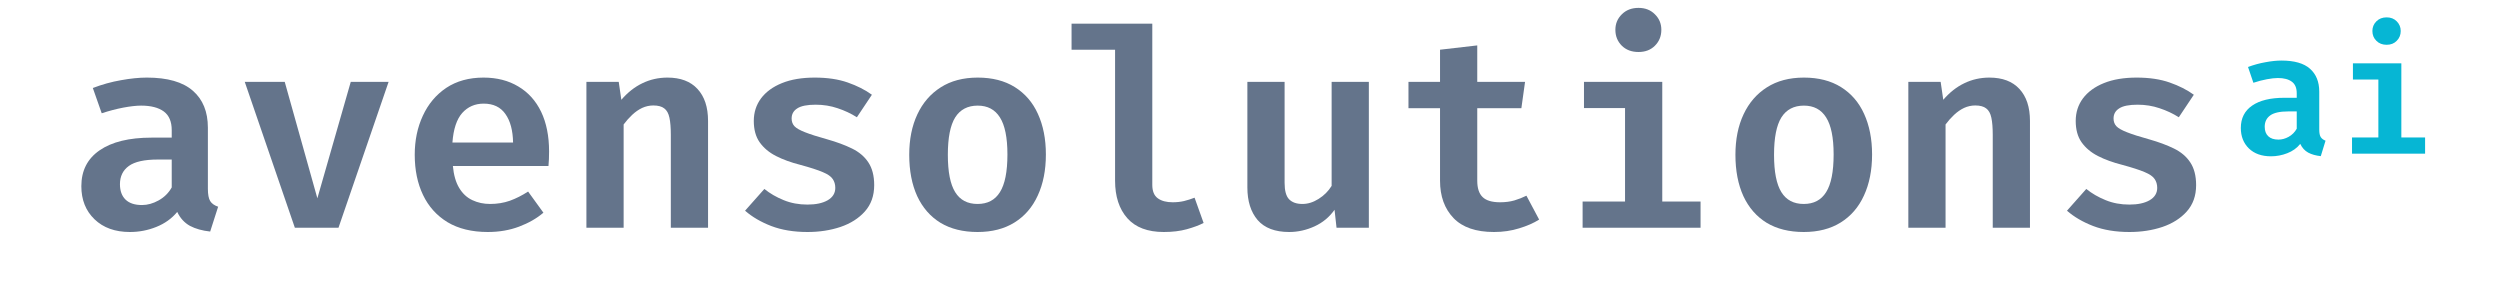
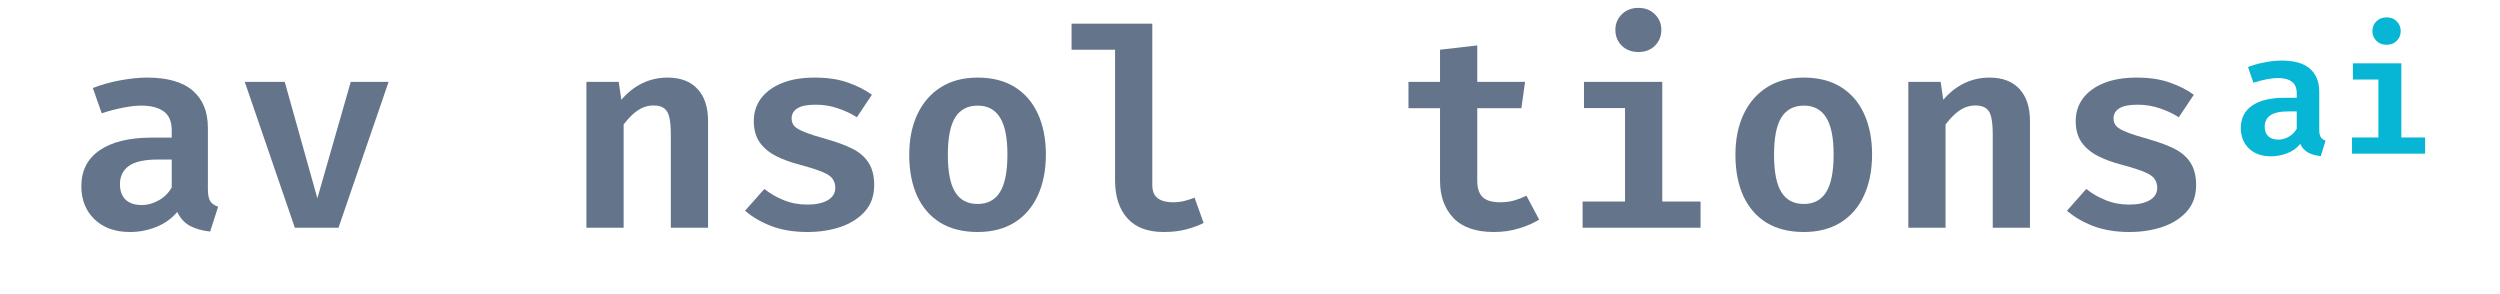
<svg xmlns="http://www.w3.org/2000/svg" width="340" zoomAndPan="magnify" viewBox="0 0 255 30" height="40" preserveAspectRatio="xMidYMid meet" version="1.0">
  <defs>
    <g />
  </defs>
  <g fill="#64748b" fill-opacity="1">
    <g transform="translate(7.016, 23.226)">
      <g>
        <path d="M 14.188 -3.969 C 14.188 -3.395 14.266 -2.977 14.422 -2.719 C 14.586 -2.457 14.859 -2.266 15.234 -2.141 L 14.422 0.391 C 13.617 0.305 12.93 0.113 12.359 -0.188 C 11.797 -0.5 11.363 -0.973 11.062 -1.609 C 10.5 -0.93 9.785 -0.422 8.922 -0.078 C 8.066 0.266 7.172 0.438 6.234 0.438 C 4.723 0.438 3.52 0.004 2.625 -0.859 C 1.727 -1.723 1.281 -2.848 1.281 -4.234 C 1.281 -5.816 1.898 -7.035 3.141 -7.891 C 4.391 -8.754 6.156 -9.188 8.438 -9.188 L 10.5 -9.188 L 10.5 -9.953 C 10.5 -10.828 10.227 -11.461 9.688 -11.859 C 9.145 -12.254 8.375 -12.453 7.375 -12.453 C 6.883 -12.453 6.281 -12.383 5.562 -12.25 C 4.852 -12.113 4.117 -11.922 3.359 -11.672 L 2.453 -14.25 C 3.398 -14.613 4.359 -14.879 5.328 -15.047 C 6.297 -15.223 7.176 -15.312 7.969 -15.312 C 10.07 -15.312 11.633 -14.863 12.656 -13.969 C 13.676 -13.082 14.188 -11.828 14.188 -10.203 Z M 7.469 -2.312 C 8.031 -2.312 8.594 -2.469 9.156 -2.781 C 9.727 -3.094 10.176 -3.535 10.5 -4.109 L 10.5 -6.953 L 9.078 -6.953 C 7.711 -6.953 6.727 -6.734 6.125 -6.297 C 5.52 -5.859 5.219 -5.238 5.219 -4.438 C 5.219 -3.758 5.41 -3.234 5.797 -2.859 C 6.18 -2.492 6.738 -2.312 7.469 -2.312 Z M 7.469 -2.312 " />
      </g>
    </g>
  </g>
  <g fill="#64748b" fill-opacity="1">
    <g transform="translate(23.871, 23.226)">
      <g>
        <path d="M 15.766 -14.875 L 10.656 0 L 6.203 0 L 1.094 -14.875 L 5.172 -14.875 L 8.5 -3 L 11.906 -14.875 Z M 15.766 -14.875 " />
      </g>
    </g>
  </g>
  <g fill="#64748b" fill-opacity="1">
    <g transform="translate(40.725, 23.226)">
      <g>
-         <path d="M 5.469 -6.297 C 5.551 -5.379 5.766 -4.633 6.109 -4.062 C 6.453 -3.488 6.898 -3.07 7.453 -2.812 C 8.004 -2.551 8.609 -2.422 9.266 -2.422 C 9.984 -2.422 10.656 -2.531 11.281 -2.75 C 11.906 -2.977 12.523 -3.289 13.141 -3.688 L 14.703 -1.531 C 14.016 -0.945 13.188 -0.473 12.219 -0.109 C 11.258 0.254 10.195 0.438 9.031 0.438 C 7.406 0.438 6.035 0.102 4.922 -0.562 C 3.816 -1.238 2.984 -2.164 2.422 -3.344 C 1.859 -4.52 1.578 -5.883 1.578 -7.438 C 1.578 -8.906 1.852 -10.234 2.406 -11.422 C 2.957 -12.617 3.754 -13.566 4.797 -14.266 C 5.848 -14.961 7.113 -15.312 8.594 -15.312 C 9.957 -15.312 11.141 -15.008 12.141 -14.406 C 13.148 -13.812 13.926 -12.953 14.469 -11.828 C 15.008 -10.703 15.281 -9.352 15.281 -7.781 C 15.281 -7.531 15.273 -7.27 15.266 -7 C 15.254 -6.738 15.238 -6.504 15.219 -6.297 Z M 8.609 -12.656 C 7.723 -12.656 6.992 -12.336 6.422 -11.703 C 5.859 -11.066 5.523 -10.062 5.422 -8.688 L 11.609 -8.688 C 11.586 -9.926 11.328 -10.895 10.828 -11.594 C 10.336 -12.301 9.598 -12.656 8.609 -12.656 Z M 8.609 -12.656 " />
-       </g>
+         </g>
    </g>
  </g>
  <g fill="#64748b" fill-opacity="1">
    <g transform="translate(57.58, 23.226)">
      <g>
        <path d="M 2.234 0 L 2.234 -14.875 L 5.531 -14.875 L 5.797 -13.047 C 6.441 -13.797 7.156 -14.359 7.938 -14.734 C 8.727 -15.117 9.582 -15.312 10.5 -15.312 C 11.832 -15.312 12.852 -14.926 13.562 -14.156 C 14.281 -13.383 14.641 -12.297 14.641 -10.891 L 14.641 0 L 10.844 0 L 10.844 -9.469 C 10.844 -10.195 10.797 -10.781 10.703 -11.219 C 10.609 -11.664 10.43 -11.984 10.172 -12.172 C 9.922 -12.367 9.551 -12.469 9.062 -12.469 C 8.664 -12.469 8.285 -12.383 7.922 -12.219 C 7.566 -12.051 7.227 -11.816 6.906 -11.516 C 6.594 -11.223 6.301 -10.895 6.031 -10.531 L 6.031 0 Z M 2.234 0 " />
      </g>
    </g>
  </g>
  <g fill="#64748b" fill-opacity="1">
    <g transform="translate(74.434, 23.226)">
      <g>
        <path d="M 7.922 -2.359 C 8.785 -2.359 9.473 -2.504 9.984 -2.797 C 10.504 -3.098 10.766 -3.52 10.766 -4.062 C 10.766 -4.414 10.676 -4.719 10.5 -4.969 C 10.332 -5.227 9.992 -5.461 9.484 -5.672 C 8.973 -5.891 8.219 -6.133 7.219 -6.406 C 6.27 -6.645 5.438 -6.945 4.719 -7.312 C 4.008 -7.676 3.453 -8.145 3.047 -8.719 C 2.648 -9.289 2.453 -10.016 2.453 -10.891 C 2.453 -11.754 2.695 -12.52 3.188 -13.188 C 3.688 -13.852 4.398 -14.375 5.328 -14.75 C 6.254 -15.125 7.367 -15.312 8.672 -15.312 C 9.961 -15.312 11.082 -15.145 12.031 -14.812 C 12.988 -14.477 13.812 -14.062 14.5 -13.562 L 12.969 -11.266 C 12.363 -11.648 11.707 -11.957 11 -12.188 C 10.301 -12.426 9.555 -12.547 8.766 -12.547 C 7.898 -12.547 7.273 -12.422 6.891 -12.172 C 6.504 -11.93 6.312 -11.586 6.312 -11.141 C 6.312 -10.828 6.406 -10.566 6.594 -10.359 C 6.789 -10.148 7.156 -9.941 7.688 -9.734 C 8.219 -9.523 8.969 -9.285 9.938 -9.016 C 10.906 -8.742 11.75 -8.43 12.469 -8.078 C 13.195 -7.723 13.754 -7.25 14.141 -6.656 C 14.535 -6.062 14.734 -5.289 14.734 -4.344 C 14.734 -3.258 14.414 -2.363 13.781 -1.656 C 13.156 -0.957 12.328 -0.43 11.297 -0.078 C 10.266 0.266 9.145 0.438 7.938 0.438 C 6.531 0.438 5.297 0.234 4.234 -0.172 C 3.18 -0.578 2.289 -1.098 1.562 -1.734 L 3.531 -3.953 C 4.102 -3.492 4.758 -3.113 5.5 -2.812 C 6.238 -2.508 7.047 -2.359 7.922 -2.359 Z M 7.922 -2.359 " />
      </g>
    </g>
  </g>
  <g fill="#64748b" fill-opacity="1">
    <g transform="translate(91.289, 23.226)">
      <g>
        <path d="M 8.438 -15.312 C 9.926 -15.312 11.188 -14.988 12.219 -14.344 C 13.258 -13.695 14.047 -12.785 14.578 -11.609 C 15.117 -10.43 15.391 -9.051 15.391 -7.469 C 15.391 -5.863 15.113 -4.469 14.562 -3.281 C 14.02 -2.094 13.227 -1.176 12.188 -0.531 C 11.156 0.113 9.898 0.438 8.422 0.438 C 6.941 0.438 5.68 0.125 4.641 -0.5 C 3.609 -1.133 2.816 -2.039 2.266 -3.219 C 1.723 -4.406 1.453 -5.812 1.453 -7.438 C 1.453 -9.008 1.727 -10.383 2.281 -11.562 C 2.832 -12.738 3.625 -13.656 4.656 -14.312 C 5.695 -14.977 6.957 -15.312 8.438 -15.312 Z M 8.438 -12.453 C 7.414 -12.453 6.648 -12.051 6.141 -11.25 C 5.641 -10.445 5.391 -9.176 5.391 -7.438 C 5.391 -5.695 5.641 -4.426 6.141 -3.625 C 6.641 -2.82 7.398 -2.422 8.422 -2.422 C 9.441 -2.422 10.203 -2.82 10.703 -3.625 C 11.211 -4.426 11.469 -5.707 11.469 -7.469 C 11.469 -9.195 11.211 -10.457 10.703 -11.25 C 10.203 -12.051 9.445 -12.453 8.438 -12.453 Z M 8.438 -12.453 " />
      </g>
    </g>
  </g>
  <g fill="#64748b" fill-opacity="1">
    <g transform="translate(108.143, 23.226)">
      <g>
        <path d="M 9.391 -20.812 L 9.391 -4.375 C 9.391 -3.727 9.578 -3.27 9.953 -3 C 10.328 -2.727 10.832 -2.594 11.469 -2.594 C 11.875 -2.594 12.258 -2.633 12.625 -2.719 C 13 -2.812 13.359 -2.926 13.703 -3.062 L 14.625 -0.484 C 14.156 -0.242 13.582 -0.031 12.906 0.156 C 12.227 0.344 11.445 0.438 10.562 0.438 C 8.914 0.438 7.676 -0.031 6.844 -0.969 C 6.008 -1.914 5.594 -3.191 5.594 -4.797 L 5.594 -18.156 L 1.156 -18.156 L 1.156 -20.812 Z M 9.391 -20.812 " />
      </g>
    </g>
  </g>
  <g fill="#64748b" fill-opacity="1">
    <g transform="translate(124.998, 23.226)">
      <g>
-         <path d="M 6.031 -14.875 L 6.031 -4.578 C 6.031 -3.785 6.18 -3.227 6.484 -2.906 C 6.797 -2.582 7.25 -2.422 7.844 -2.422 C 8.406 -2.422 8.957 -2.594 9.5 -2.938 C 10.051 -3.281 10.492 -3.723 10.828 -4.266 L 10.828 -14.875 L 14.625 -14.875 L 14.625 0 L 11.328 0 L 11.125 -1.828 C 10.602 -1.086 9.926 -0.523 9.094 -0.141 C 8.258 0.242 7.395 0.438 6.5 0.438 C 5.062 0.438 3.988 0.031 3.281 -0.781 C 2.582 -1.602 2.234 -2.711 2.234 -4.109 L 2.234 -14.875 Z M 6.031 -14.875 " />
-       </g>
+         </g>
    </g>
  </g>
  <g fill="#64748b" fill-opacity="1">
    <g transform="translate(141.852, 23.226)">
      <g>
        <path d="M 15.141 -0.828 C 14.578 -0.473 13.898 -0.176 13.109 0.062 C 12.316 0.312 11.457 0.438 10.531 0.438 C 8.695 0.438 7.32 -0.035 6.406 -0.984 C 5.488 -1.941 5.031 -3.211 5.031 -4.797 L 5.031 -12.188 L 1.812 -12.188 L 1.812 -14.875 L 5.031 -14.875 L 5.031 -18.156 L 8.828 -18.594 L 8.828 -14.875 L 13.703 -14.875 L 13.328 -12.188 L 8.828 -12.188 L 8.828 -4.797 C 8.828 -4.035 9.008 -3.477 9.375 -3.125 C 9.738 -2.77 10.332 -2.594 11.156 -2.594 C 11.688 -2.594 12.172 -2.656 12.609 -2.781 C 13.055 -2.914 13.469 -3.078 13.844 -3.266 Z M 15.141 -0.828 " />
      </g>
    </g>
  </g>
  <g fill="#64748b" fill-opacity="1">
    <g transform="translate(158.707, 23.226)">
      <g>
        <path d="M 10.844 -14.875 L 10.844 -2.672 L 14.75 -2.672 L 14.75 0 L 2.719 0 L 2.719 -2.672 L 7.047 -2.672 L 7.047 -12.203 L 2.859 -12.203 L 2.859 -14.875 Z M 8.422 -22.422 C 9.109 -22.422 9.664 -22.203 10.094 -21.766 C 10.531 -21.336 10.75 -20.812 10.75 -20.188 C 10.75 -19.539 10.531 -19 10.094 -18.562 C 9.664 -18.133 9.109 -17.922 8.422 -17.922 C 7.723 -17.922 7.156 -18.133 6.719 -18.562 C 6.281 -19 6.062 -19.539 6.062 -20.188 C 6.062 -20.812 6.281 -21.336 6.719 -21.766 C 7.156 -22.203 7.723 -22.422 8.422 -22.422 Z M 8.422 -22.422 " />
      </g>
    </g>
  </g>
  <g fill="#64748b" fill-opacity="1">
    <g transform="translate(175.561, 23.226)">
      <g>
        <path d="M 8.438 -15.312 C 9.926 -15.312 11.188 -14.988 12.219 -14.344 C 13.258 -13.695 14.047 -12.785 14.578 -11.609 C 15.117 -10.43 15.391 -9.051 15.391 -7.469 C 15.391 -5.863 15.113 -4.469 14.562 -3.281 C 14.02 -2.094 13.227 -1.176 12.188 -0.531 C 11.156 0.113 9.898 0.438 8.422 0.438 C 6.941 0.438 5.68 0.125 4.641 -0.5 C 3.609 -1.133 2.816 -2.039 2.266 -3.219 C 1.723 -4.406 1.453 -5.812 1.453 -7.438 C 1.453 -9.008 1.727 -10.383 2.281 -11.562 C 2.832 -12.738 3.625 -13.656 4.656 -14.312 C 5.695 -14.977 6.957 -15.312 8.438 -15.312 Z M 8.438 -12.453 C 7.414 -12.453 6.648 -12.051 6.141 -11.25 C 5.641 -10.445 5.391 -9.176 5.391 -7.438 C 5.391 -5.695 5.641 -4.426 6.141 -3.625 C 6.641 -2.82 7.398 -2.422 8.422 -2.422 C 9.441 -2.422 10.203 -2.82 10.703 -3.625 C 11.211 -4.426 11.469 -5.707 11.469 -7.469 C 11.469 -9.195 11.211 -10.457 10.703 -11.25 C 10.203 -12.051 9.445 -12.453 8.438 -12.453 Z M 8.438 -12.453 " />
      </g>
    </g>
  </g>
  <g fill="#64748b" fill-opacity="1">
    <g transform="translate(192.416, 23.226)">
      <g>
        <path d="M 2.234 0 L 2.234 -14.875 L 5.531 -14.875 L 5.797 -13.047 C 6.441 -13.797 7.156 -14.359 7.938 -14.734 C 8.727 -15.117 9.582 -15.312 10.5 -15.312 C 11.832 -15.312 12.852 -14.926 13.562 -14.156 C 14.281 -13.383 14.641 -12.297 14.641 -10.891 L 14.641 0 L 10.844 0 L 10.844 -9.469 C 10.844 -10.195 10.797 -10.781 10.703 -11.219 C 10.609 -11.664 10.43 -11.984 10.172 -12.172 C 9.922 -12.367 9.551 -12.469 9.062 -12.469 C 8.664 -12.469 8.285 -12.383 7.922 -12.219 C 7.566 -12.051 7.227 -11.816 6.906 -11.516 C 6.594 -11.223 6.301 -10.895 6.031 -10.531 L 6.031 0 Z M 2.234 0 " />
      </g>
    </g>
  </g>
  <g fill="#64748b" fill-opacity="1">
    <g transform="translate(209.27, 23.226)">
      <g>
        <path d="M 7.922 -2.359 C 8.785 -2.359 9.473 -2.504 9.984 -2.797 C 10.504 -3.098 10.766 -3.52 10.766 -4.062 C 10.766 -4.414 10.676 -4.719 10.5 -4.969 C 10.332 -5.227 9.992 -5.461 9.484 -5.672 C 8.973 -5.891 8.219 -6.133 7.219 -6.406 C 6.27 -6.645 5.438 -6.945 4.719 -7.312 C 4.008 -7.676 3.453 -8.145 3.047 -8.719 C 2.648 -9.289 2.453 -10.016 2.453 -10.891 C 2.453 -11.754 2.695 -12.52 3.188 -13.188 C 3.688 -13.852 4.398 -14.375 5.328 -14.75 C 6.254 -15.125 7.367 -15.312 8.672 -15.312 C 9.961 -15.312 11.082 -15.145 12.031 -14.812 C 12.988 -14.477 13.812 -14.062 14.5 -13.562 L 12.969 -11.266 C 12.363 -11.648 11.707 -11.957 11 -12.188 C 10.301 -12.426 9.555 -12.547 8.766 -12.547 C 7.898 -12.547 7.273 -12.422 6.891 -12.172 C 6.504 -11.93 6.312 -11.586 6.312 -11.141 C 6.312 -10.828 6.406 -10.566 6.594 -10.359 C 6.789 -10.148 7.156 -9.941 7.688 -9.734 C 8.219 -9.523 8.969 -9.285 9.938 -9.016 C 10.906 -8.742 11.75 -8.43 12.469 -8.078 C 13.195 -7.723 13.754 -7.25 14.141 -6.656 C 14.535 -6.062 14.734 -5.289 14.734 -4.344 C 14.734 -3.258 14.414 -2.363 13.781 -1.656 C 13.156 -0.957 12.328 -0.43 11.297 -0.078 C 10.266 0.266 9.145 0.438 7.938 0.438 C 6.531 0.438 5.297 0.234 4.234 -0.172 C 3.18 -0.578 2.289 -1.098 1.562 -1.734 L 3.531 -3.953 C 4.102 -3.492 4.758 -3.113 5.5 -2.812 C 6.238 -2.508 7.047 -2.359 7.922 -2.359 Z M 7.922 -2.359 " />
      </g>
    </g>
  </g>
  <g fill="#06b6d4" fill-opacity="1">
    <g transform="translate(227.767, 15.677)">
      <g>
        <path d="M 8.797 -2.453 C 8.797 -2.098 8.848 -1.844 8.953 -1.688 C 9.055 -1.531 9.219 -1.41 9.438 -1.328 L 8.953 0.25 C 8.453 0.195 8.023 0.078 7.672 -0.109 C 7.316 -0.305 7.047 -0.602 6.859 -1 C 6.516 -0.57 6.07 -0.254 5.531 -0.047 C 5 0.16 4.445 0.266 3.875 0.266 C 2.926 0.266 2.176 0 1.625 -0.531 C 1.07 -1.07 0.797 -1.77 0.797 -2.625 C 0.797 -3.613 1.18 -4.375 1.953 -4.906 C 2.723 -5.438 3.816 -5.703 5.234 -5.703 L 6.5 -5.703 L 6.5 -6.172 C 6.5 -6.711 6.332 -7.102 6 -7.344 C 5.664 -7.594 5.191 -7.719 4.578 -7.719 C 4.273 -7.719 3.898 -7.676 3.453 -7.594 C 3.004 -7.508 2.547 -7.391 2.078 -7.234 L 1.531 -8.844 C 2.113 -9.062 2.703 -9.223 3.297 -9.328 C 3.898 -9.441 4.445 -9.5 4.938 -9.5 C 6.25 -9.5 7.219 -9.223 7.844 -8.672 C 8.477 -8.117 8.797 -7.336 8.797 -6.328 Z M 4.641 -1.438 C 4.984 -1.438 5.328 -1.531 5.672 -1.719 C 6.023 -1.914 6.301 -2.191 6.5 -2.547 L 6.5 -4.312 L 5.625 -4.312 C 4.781 -4.312 4.172 -4.176 3.797 -3.906 C 3.422 -3.633 3.234 -3.25 3.234 -2.75 C 3.234 -2.332 3.352 -2.008 3.594 -1.781 C 3.832 -1.551 4.18 -1.438 4.641 -1.438 Z M 4.641 -1.438 " />
      </g>
    </g>
  </g>
  <g fill="#06b6d4" fill-opacity="1">
    <g transform="translate(238.218, 15.677)">
      <g>
        <path d="M 6.719 -9.219 L 6.719 -1.656 L 9.141 -1.656 L 9.141 0 L 1.688 0 L 1.688 -1.656 L 4.375 -1.656 L 4.375 -7.562 L 1.781 -7.562 L 1.781 -9.219 Z M 5.219 -13.906 C 5.645 -13.906 5.988 -13.77 6.25 -13.5 C 6.52 -13.227 6.656 -12.898 6.656 -12.516 C 6.656 -12.117 6.52 -11.785 6.25 -11.516 C 5.988 -11.242 5.645 -11.109 5.219 -11.109 C 4.789 -11.109 4.441 -11.242 4.172 -11.516 C 3.898 -11.785 3.766 -12.117 3.766 -12.516 C 3.766 -12.898 3.898 -13.227 4.172 -13.5 C 4.441 -13.77 4.789 -13.906 5.219 -13.906 Z M 5.219 -13.906 " />
      </g>
    </g>
  </g>
</svg>